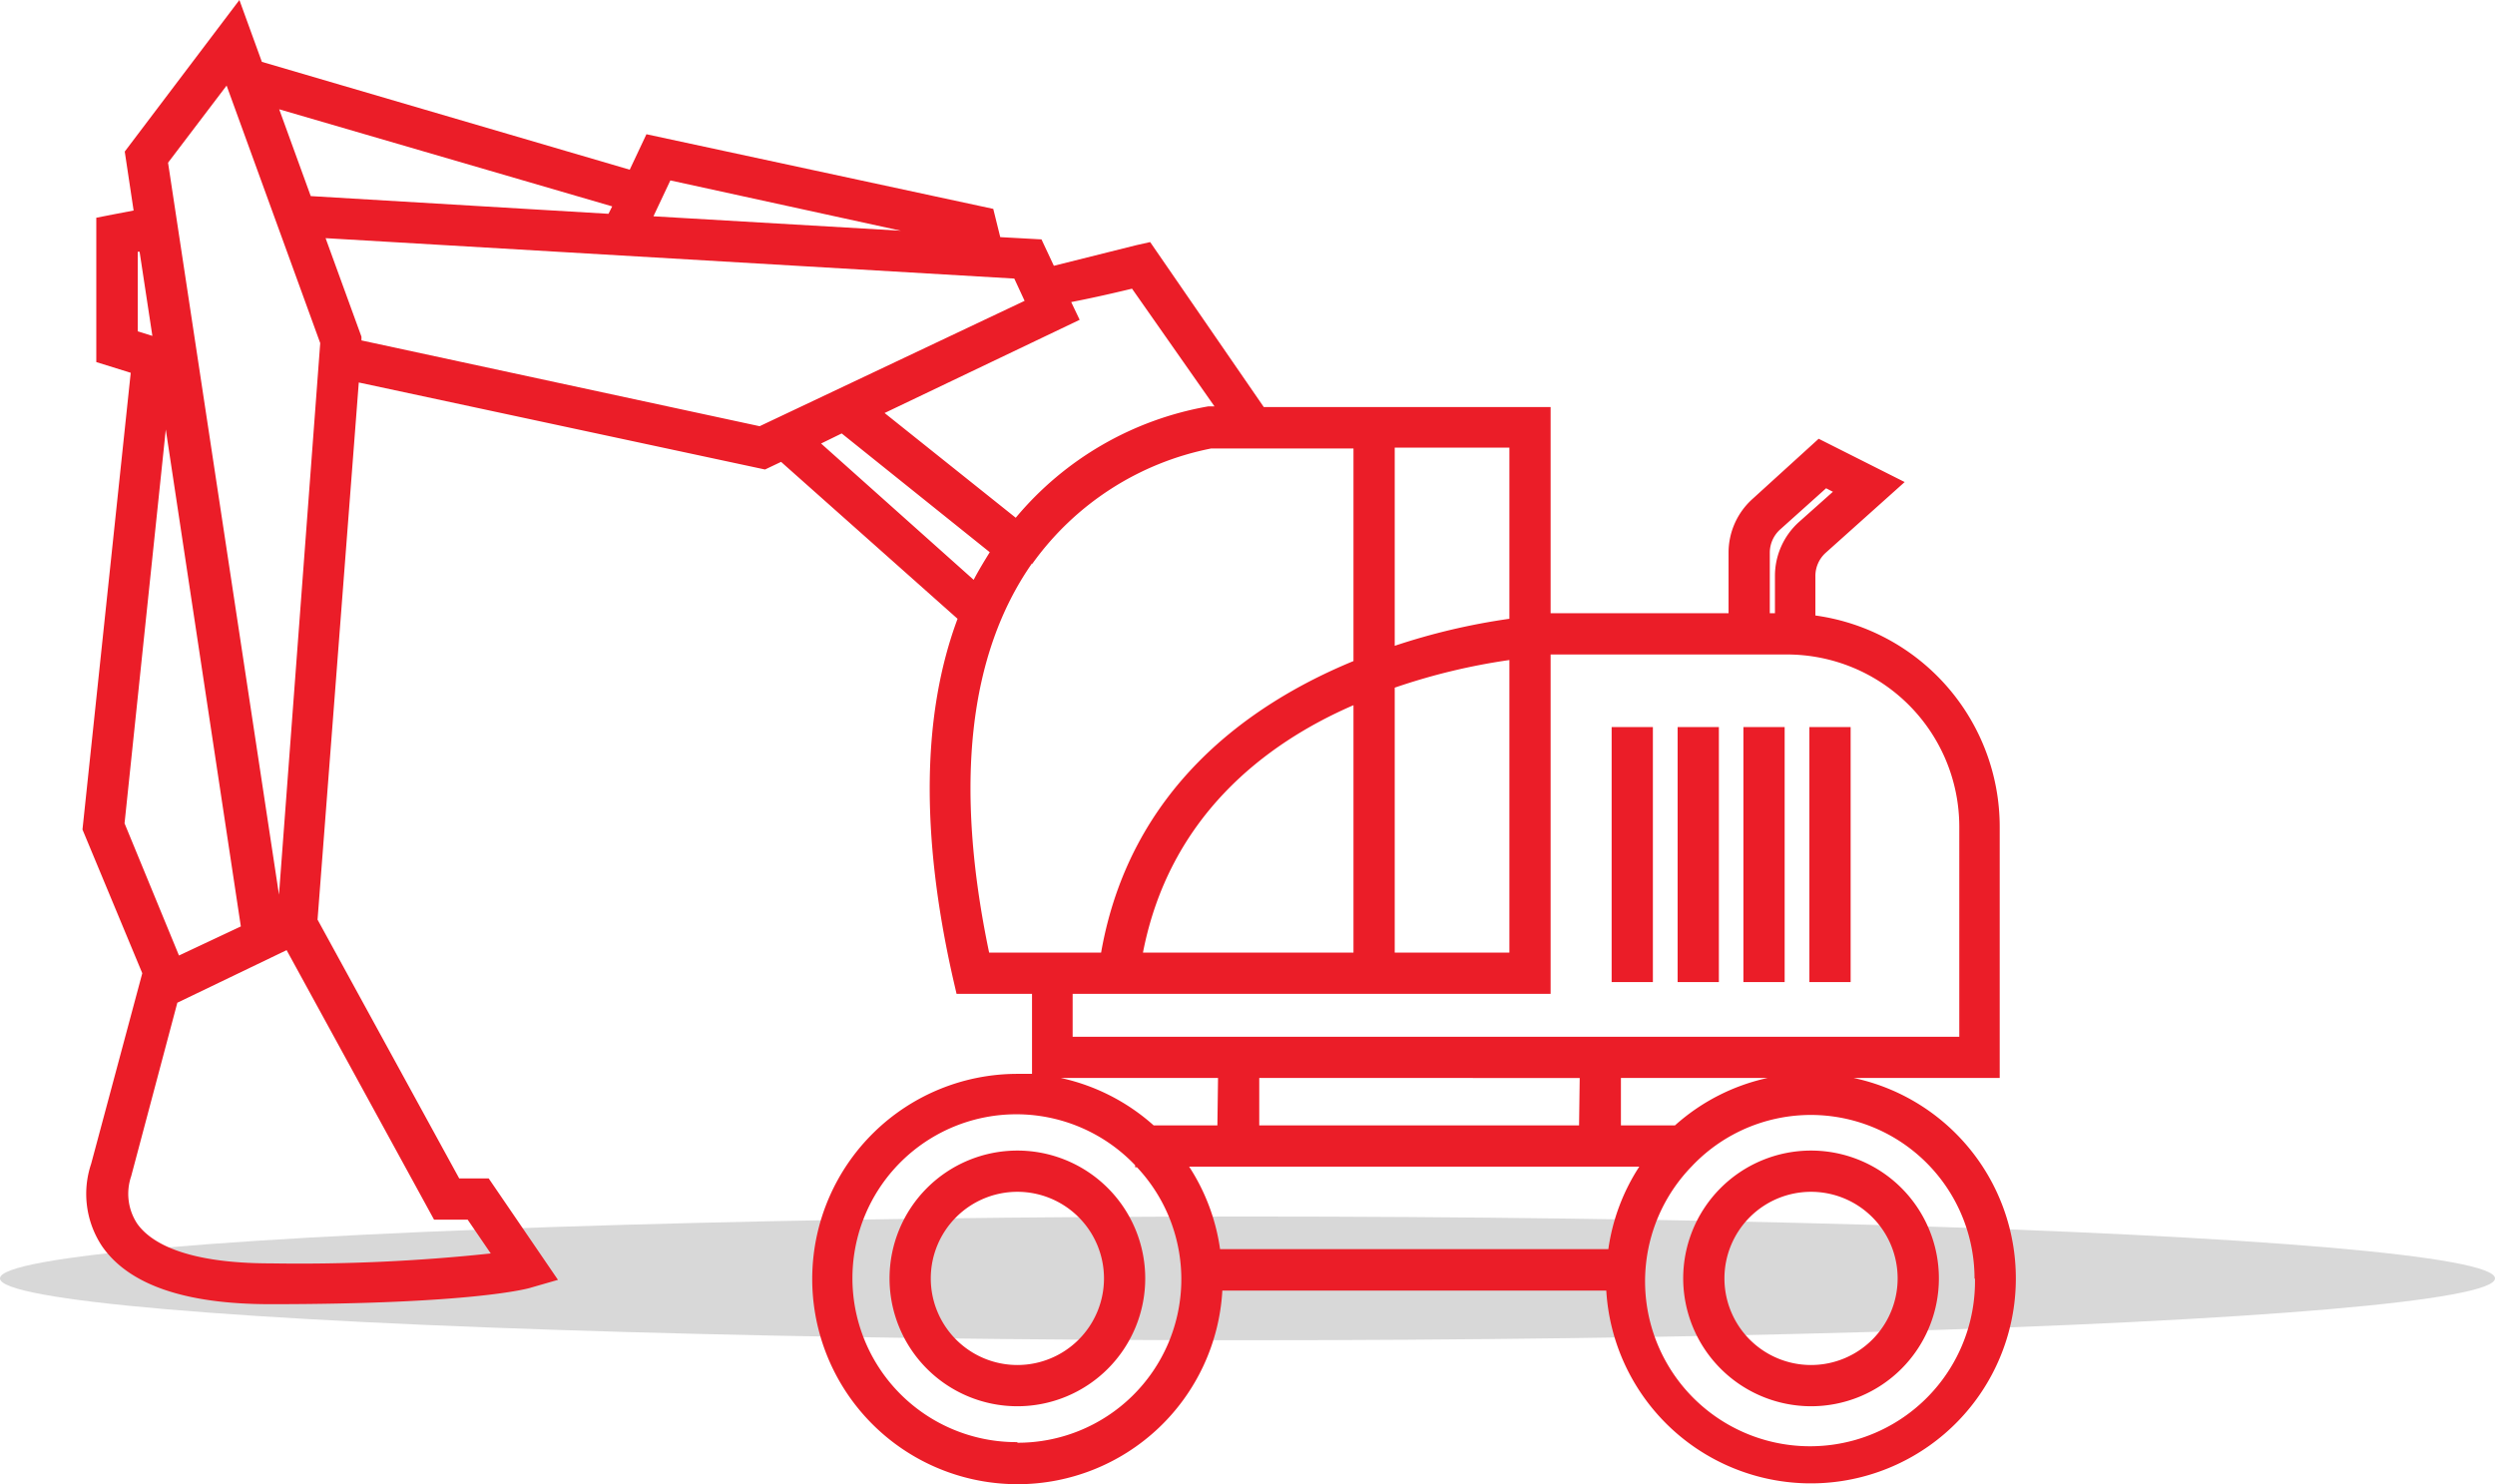
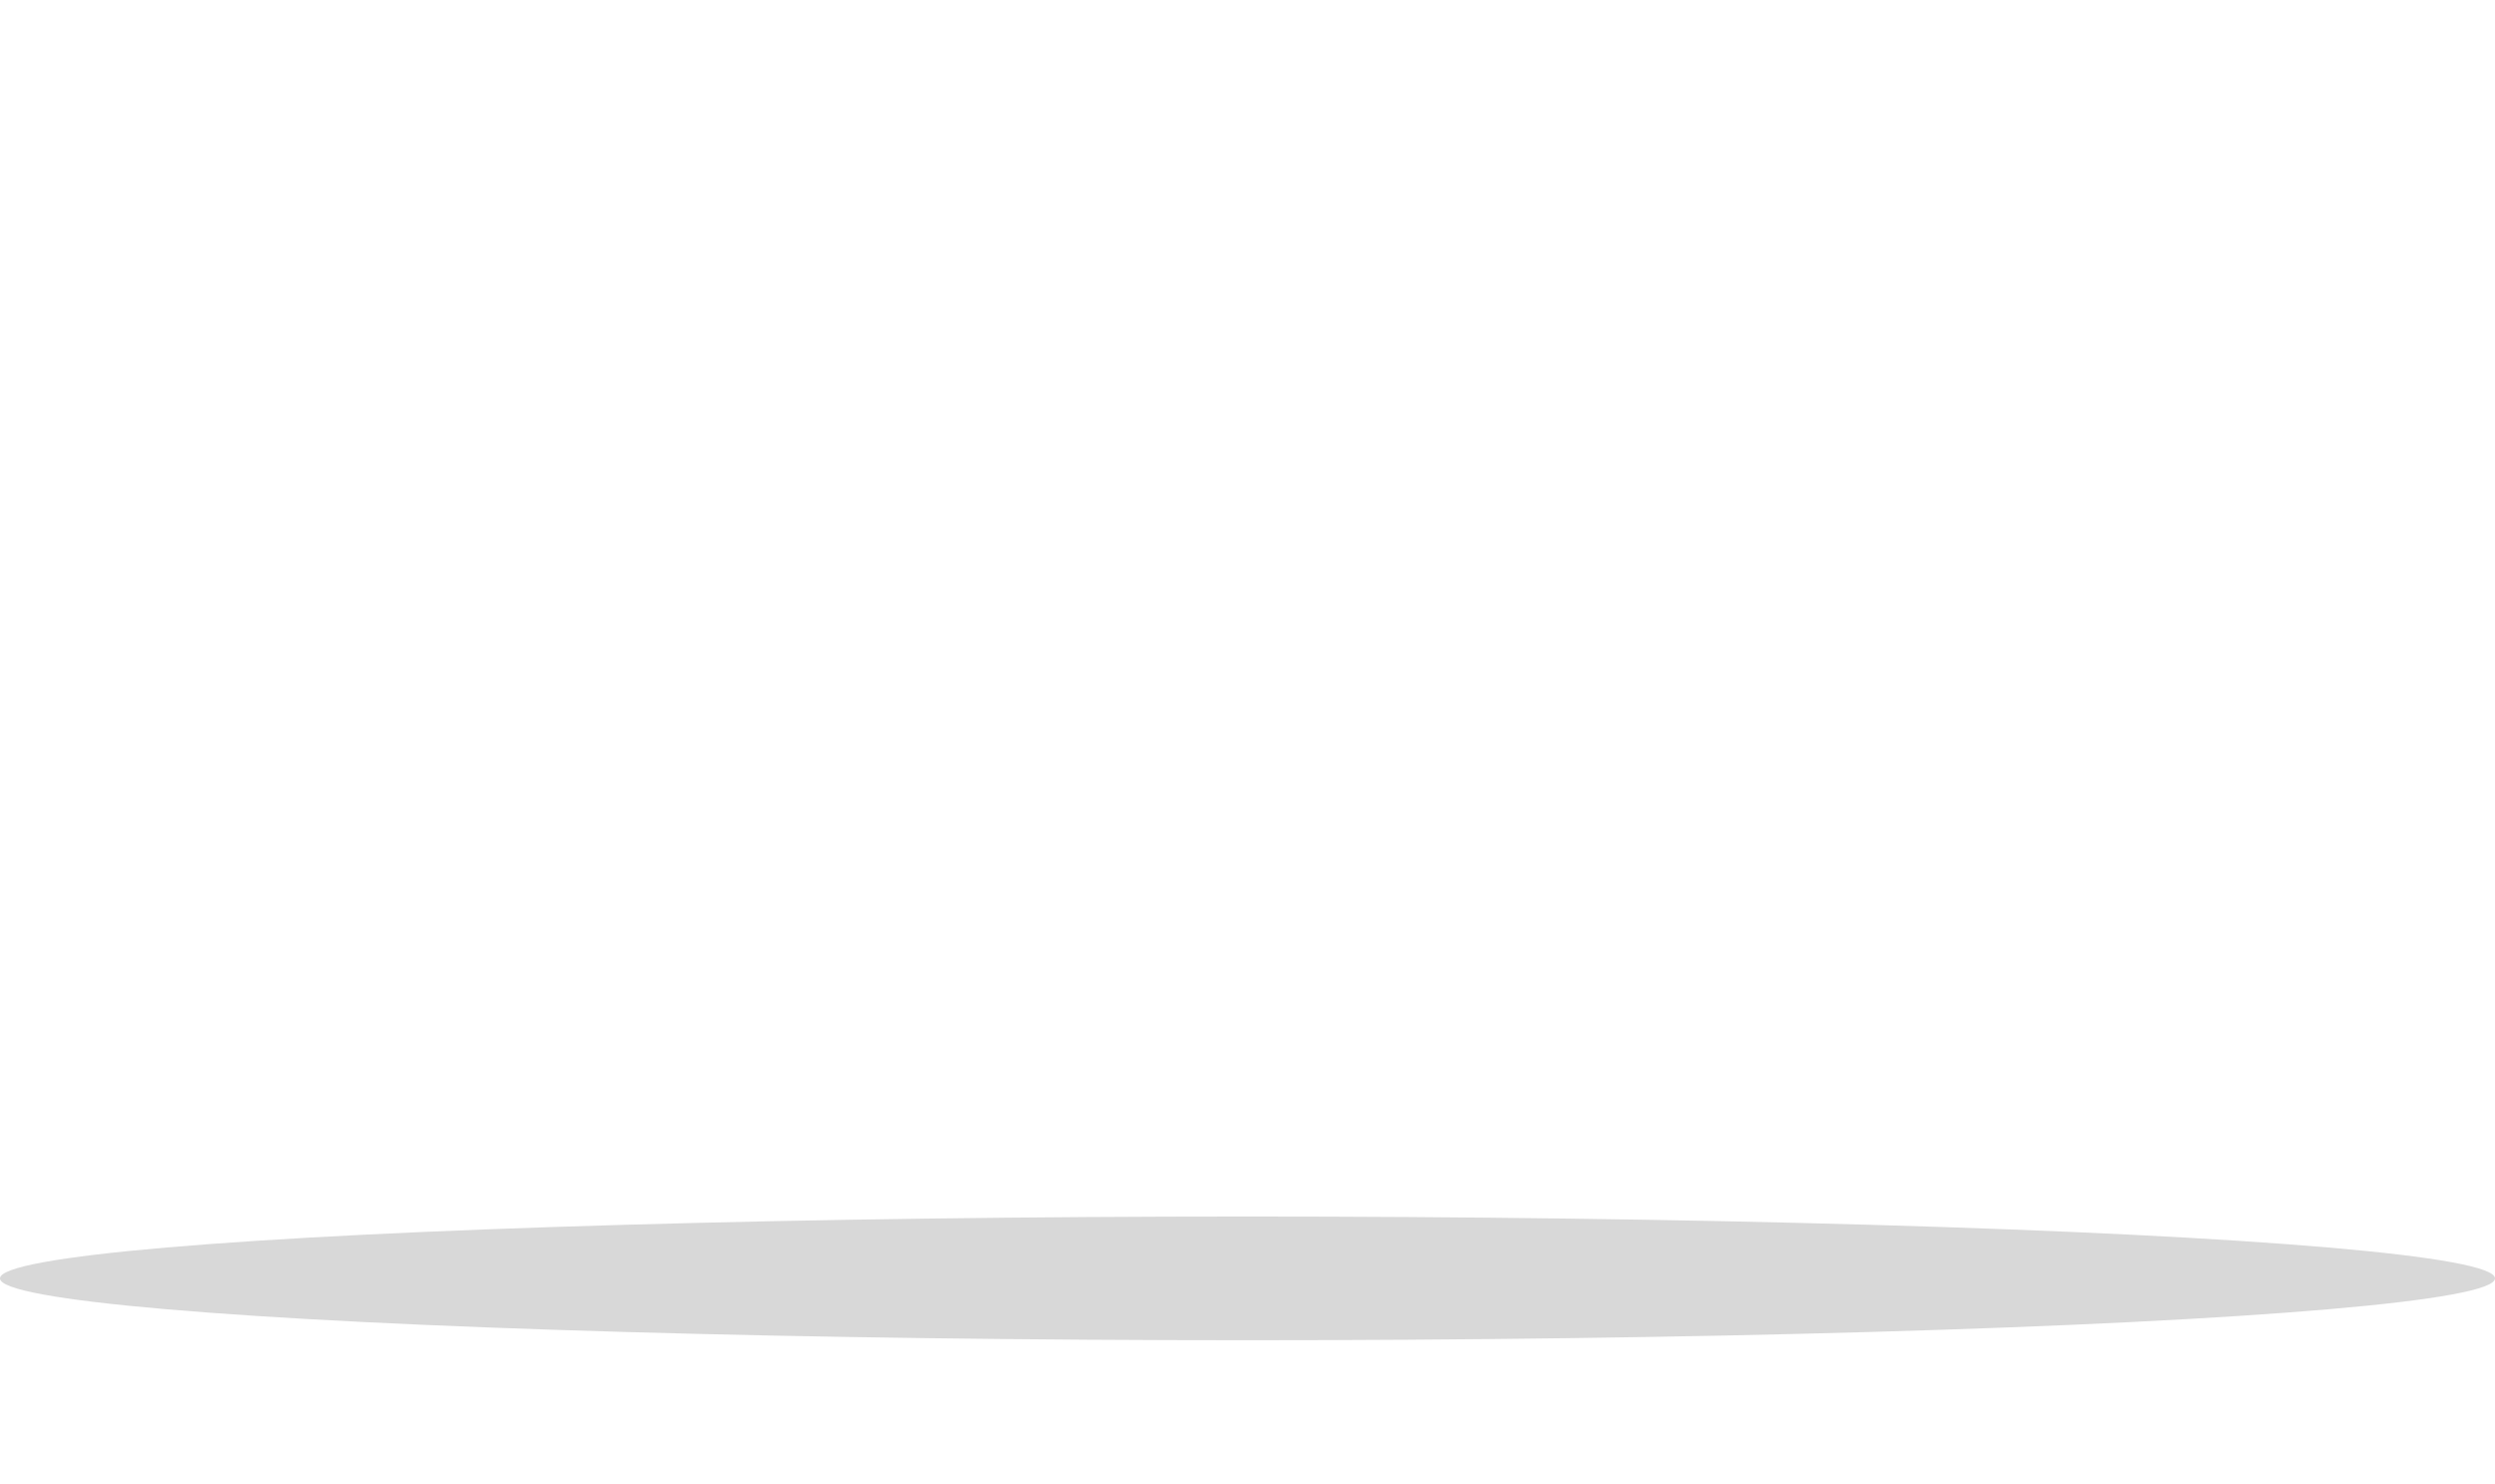
<svg xmlns="http://www.w3.org/2000/svg" width="121" height="71.98" viewBox="0 0 121 71.98">
  <defs>
    <style>.a{fill:#d8d8d8;mix-blend-mode:multiply;isolation:isolate;}.b{fill:#eb1d28;}</style>
  </defs>
  <g transform="translate(-5440 2737.698)">
    <ellipse class="a" cx="60.5" cy="3" rx="60.5" ry="3" transform="translate(5440 -2678.699)" />
-     <path class="b" d="M44.968,71.973A9.95,9.95,0,0,1,45.36,52.08h.69V48.2H42.39l-.18-.78c-1.571-6.971-1.49-12.8.229-17.41L33.88,22.4l-.779.37L13.4,18.55,11.4,44.6l6.87,12.55H19.7l3.36,4.92-1.32.38c-.11.04-2.81.8-12.64.8-4.15,0-6.86-.95-8.15-2.81a4.582,4.582,0,0,1-.529-4L2.9,47.2,0,40.23,2.34,18.08.67,17.56v-7l.81-.159,1-.191L2.05,7.35,7.61,0,8.7,3,26.54,8.23l.81-1.72L44.17,10.13l.339,1.37,2,.11.6,1.28,4-1,.67-.15,5.51,8H71.2v10h8.63V26.8A3.5,3.5,0,0,1,81,24.19l3.2-2.911,4.171,2.1-3.83,3.43a1.517,1.517,0,0,0-.5,1.12V29.85A10.349,10.349,0,0,1,92.98,40.09V52.28H85.9a9.94,9.94,0,1,1-12,10.31H55.28a9.949,9.949,0,0,1-9.928,9.391C45.225,71.98,45.1,71.978,44.968,71.973ZM78.03,56.58A8,8,0,1,0,91.78,62l-.021.02A7.939,7.939,0,0,0,78.03,56.58ZM45.34,69.97a7.93,7.93,0,0,0,5.8-13.36h-.09v-.1a7.95,7.95,0,1,0-5.71,13.43ZM4.6,48.63,2.36,57.05a2.633,2.633,0,0,0,.29,2.29c.62.88,2.25,1.931,6.49,1.931A87.675,87.675,0,0,0,19.8,60.79L18.68,59.15H17.05L9.9,46.08ZM55.17,60.58H74a9.851,9.851,0,0,1,1.5-4H53.67A9.851,9.851,0,0,1,55.17,60.58Zm19.44-6h2.62a9.884,9.884,0,0,1,4.49-2.3H74.61Zm-17.54,0H72.58l.031-2.3H57.07Zm-5.12,0h3.09l.031-2.3H47.45A9.923,9.923,0,0,1,51.95,54.58Zm-3.93-4.3h43V40.09a8.359,8.359,0,0,0-8.35-8.349H71.2V48.2H48.02ZM2.04,39.93l2.64,6.41,3-1.41L4.04,20.83Zm61.6-6.58V46.2H69.2V32.01A30.342,30.342,0,0,0,63.64,33.35ZM51.43,46.2H61.64v-12C57.3,36.08,52.7,39.65,51.43,46.2Zm-7.46,0H49.4c1.39-7.93,7.14-12.039,12.24-14.14V21.75h-6.9a14,14,0,0,0-8.689,5.61v-.04C42.97,31.73,42.27,38.08,43.97,46.2ZM4.15,7.89l5.38,35.5,2-26.75L6.99,4.15ZM63.64,31.32a31.443,31.443,0,0,1,5.56-1.31v-8.3H63.64Zm18.69-5.64a1.52,1.52,0,0,0-.5,1.121V29.74h.25V27.93a3.519,3.519,0,0,1,1.16-2.61l1.65-1.47-.33-.17ZM35.82,21.51l7.4,6.61c.24-.46.51-.9.78-1.339l-7.18-5.76Zm12.13-6.86.41.86L38.9,20.03l6.36,5.08a15.669,15.669,0,0,1,9.329-5.4H54.9L50.9,14C49.62,14.31,48.67,14.51,47.95,14.65ZM13.53,16.33v.18L32.84,20.67l12.85-6.08-.5-1.08-33.4-1.96ZM2.68,16.07l.71.22-.62-4.08H2.68Zm25.01-5.58,12,.7L28.51,8.75ZM11.07,9.51l14.44.859.18-.36L9.54,5.3ZM77.63,62a6.2,6.2,0,1,1,6.2,6.2A6.211,6.211,0,0,1,77.63,62Zm2,0a4.2,4.2,0,1,0,4.2-4.2A4.2,4.2,0,0,0,79.63,62ZM39.14,62a6.2,6.2,0,1,1,6.2,6.2A6.2,6.2,0,0,1,39.14,62Zm2,0a4.2,4.2,0,1,0,4.2-4.2A4.2,4.2,0,0,0,41.14,62ZM83.75,47.63V35.26h2V47.63Zm-3.2,0V35.26h2V47.63Zm-3.19,0V35.26h2V47.63Zm-3.2,0V35.26h2V47.63Z" transform="translate(5444 -2737.698)" />
  </g>
</svg>